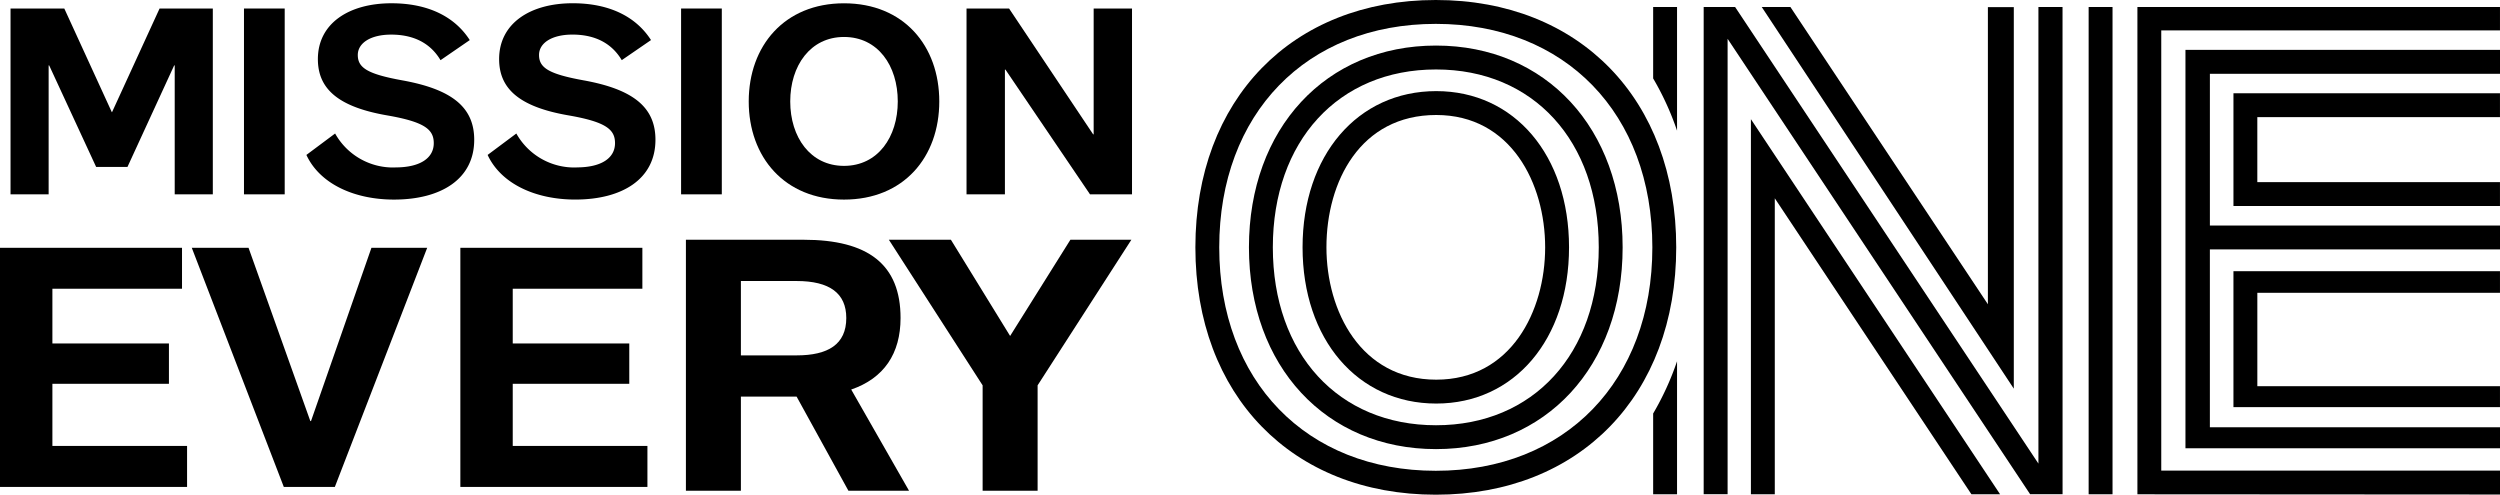
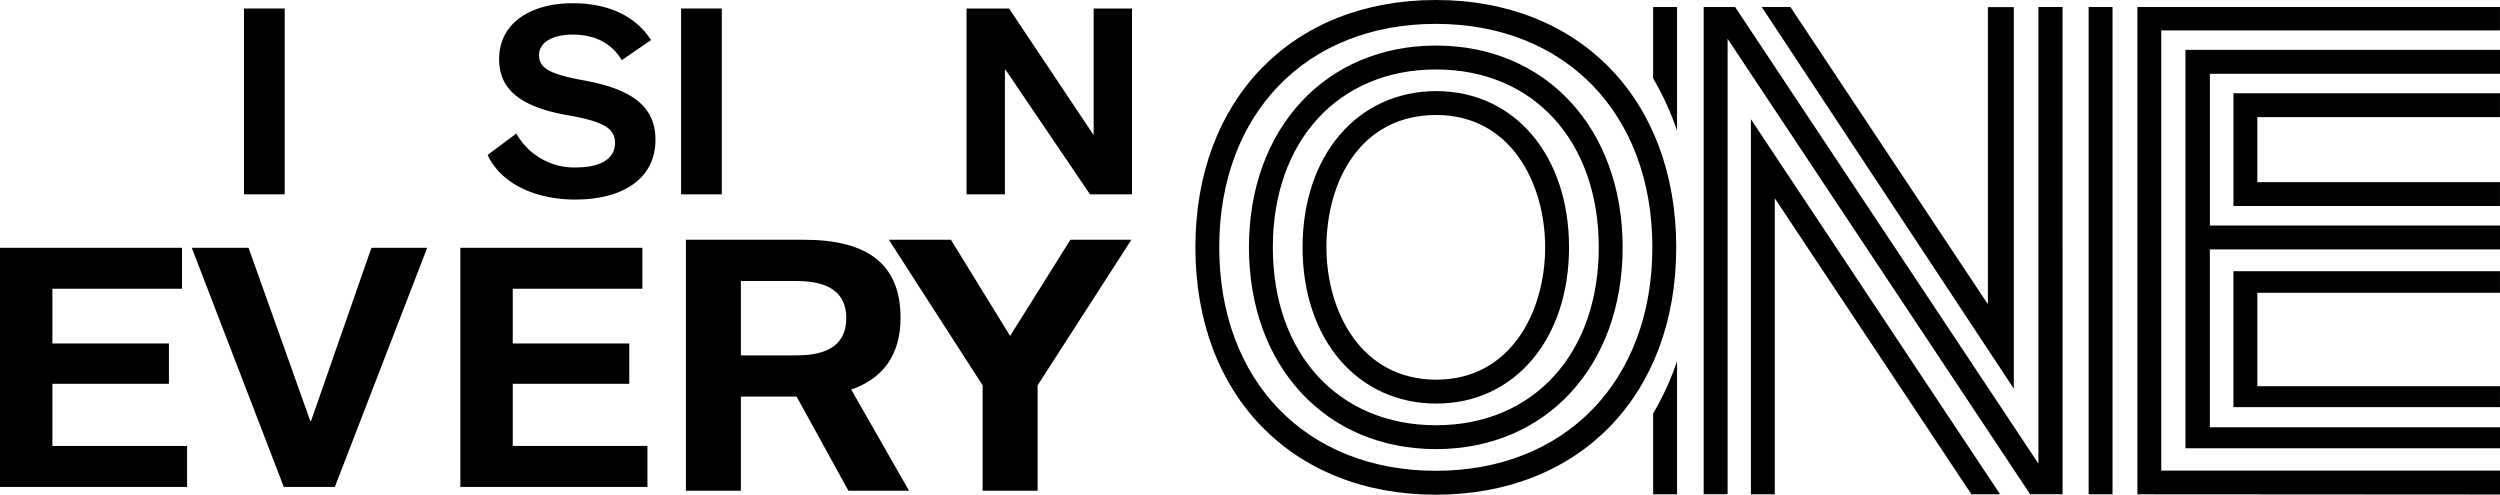
<svg xmlns="http://www.w3.org/2000/svg" width="360.827" height="71.396" viewBox="0 0 360.827 71.396">
  <g id="Missioin_everyone" data-name="Missioin everyone" transform="translate(0)">
    <path id="Path_38739" data-name="Path 38739" d="M193.591,118.723h-8.749l-7.477-13.583h-8.04v13.583h-7.936V82.5H178.38c9.31,0,13.989,3.561,13.989,11.292,0,5.138-2.391,8.7-7.122,10.327ZM169.325,88.455V99.189h8.04c4.526,0,7.171-1.577,7.171-5.392q0-5.341-7.171-5.341Z" transform="translate(-62.391 -47.897)" />
    <path id="Path_38740" data-name="Path 38740" d="M211.424,118.723v-15.21L197.892,82.5h8.954l8.546,13.887,8.7-13.887h8.8L219.36,103.512v15.21Z" transform="translate(-69.601 -47.896)" />
-     <path id="Path_38741" data-name="Path 38741" d="M45.413,49.119h.077l6.779,14.654H56.79l6.741-14.654h.078v18.61h5.5V40.908H61.425L54.566,55.861h-.037L47.673,40.908H39.913v26.82h5.5Z" transform="translate(-38.393 -39.679)" />
    <rect id="Rectangle_11774" data-name="Rectangle 11774" width="5.877" height="26.82" transform="translate(35.214 1.229)" />
-     <path id="Path_38742" data-name="Path 38742" d="M105.971,63.663a9.57,9.57,0,0,1-8.7-4.9l-4.145,3.092C95.045,66,99.981,68.3,105.781,68.3c6.745,0,11.567-2.939,11.567-8.63,0-4.744-3.28-7.305-10.435-8.588-4.973-.906-6.368-1.807-6.368-3.653,0-1.7,1.81-2.939,4.822-2.939,3.052,0,5.576,1.092,7.119,3.69l4.22-2.9c-2.224-3.467-6.14-5.313-11.3-5.313-6.138,0-10.622,2.9-10.622,8.061,0,4.22,2.825,6.9,10.095,8.138,5.349.941,6.631,2.033,6.631,3.993,0,2.147-1.961,3.5-5.537,3.5" transform="translate(-48.904 -39.494)" />
    <path id="Path_38743" data-name="Path 38743" d="M138.567,63.663a9.572,9.572,0,0,1-8.7-4.9l-4.144,3.092c1.92,4.141,6.856,6.442,12.656,6.442,6.745,0,11.566-2.939,11.566-8.63,0-4.744-3.279-7.305-10.435-8.588-4.972-.906-6.367-1.807-6.367-3.653,0-1.7,1.809-2.939,4.821-2.939,3.052,0,5.576,1.092,7.119,3.69l4.221-2.9c-2.224-3.467-6.14-5.313-11.3-5.313-6.137,0-10.621,2.9-10.621,8.061,0,4.22,2.825,6.9,10.1,8.138,5.347.941,6.628,2.033,6.628,3.993,0,2.147-1.96,3.5-5.536,3.5" transform="translate(-55.344 -39.494)" />
    <rect id="Rectangle_11775" data-name="Rectangle 11775" width="5.876" height="26.82" transform="translate(98.302 1.229)" />
-     <path id="Path_38744" data-name="Path 38744" d="M186.437,68.3c8.626,0,13.752-6.141,13.752-14.166s-5.126-14.165-13.752-14.165c-8.589,0-13.751,6.141-13.751,14.165S177.848,68.3,186.437,68.3m0-23.472c4.9,0,7.761,4.145,7.761,9.306,0,5.123-2.862,9.3-7.761,9.3-4.859,0-7.76-4.145-7.76-9.3s2.9-9.306,7.76-9.306" transform="translate(-64.622 -39.493)" />
    <path id="Path_38745" data-name="Path 38745" d="M217.4,49.723h.076l12.205,18.005h6.063V40.908h-5.535V59.063h-.077L218,40.908h-6.14v26.82H217.4Z" transform="translate(-72.36 -39.679)" />
    <path id="Path_38746" data-name="Path 38746" d="M422.458,40.638v70.329l52.333.033v-3.448H425.9V44.01h48.888V40.638Z" transform="translate(-113.964 -39.626)" />
    <path id="Path_38747" data-name="Path 38747" d="M431.1,48.345v57.5h45.4v-3.028H434.624V77.144H476.5V73.7l-41.874,0v-21.9H476.5V48.349Z" transform="translate(-115.671 -41.148)" />
    <path id="Path_38748" data-name="Path 38748" d="M443.179,91.269H478.2V88.153H439.731v19.625H478.2v-3.025H443.179Z" transform="translate(-117.376 -49.013)" />
    <path id="Path_38749" data-name="Path 38749" d="M439.733,56.147h0l0,16.277H478.2V68.98H443.178V59.592H478.2V56.147Z" transform="translate(-117.377 -42.69)" />
    <path id="Path_38750" data-name="Path 38750" d="M391.269,95.723V40.652h-3.74V83.541l-28.5-42.9h-4.139Z" transform="translate(-100.615 -39.627)" />
    <path id="Path_38751" data-name="Path 38751" d="M335.36,50.944a40.766,40.766,0,0,1,3.448,7.539V40.632H335.36Z" transform="translate(-96.759 -39.625)" />
    <path id="Path_38752" data-name="Path 38752" d="M335.36,123.554h3.448v-19.2a40.752,40.752,0,0,1-3.448,7.54Z" transform="translate(-96.759 -52.213)" />
    <path id="Path_38753" data-name="Path 38753" d="M352.942,60.812v54.14h3.447V72.229l28.38,42.722h4.139Z" transform="translate(-100.232 -43.611)" />
    <path id="Path_38754" data-name="Path 38754" d="M287.723,39.377c-20.757,0-34.7,14.346-34.7,35.7s13.947,35.7,34.7,35.7,34.7-14.345,34.7-35.7-13.945-35.7-34.7-35.7m0,67.949c-18.694,0-31.257-12.96-31.257-32.252s12.563-32.251,31.257-32.251,31.255,12.962,31.255,32.251-12.559,32.252-31.255,32.252" transform="translate(-80.492 -39.377)" />
    <path id="Path_38755" data-name="Path 38755" d="M289.657,47.572c-15.9,0-27,11.975-27,29.122s11.1,29.122,27,29.122c15.86,0,26.935-11.975,26.935-29.122s-11.075-29.122-26.935-29.122m0,54.8c-14.087,0-23.552-10.32-23.552-25.675s9.465-25.675,23.552-25.675c14.05,0,23.489,10.318,23.489,25.675s-9.439,25.675-23.489,25.675" transform="translate(-82.396 -40.996)" />
    <path id="Path_38756" data-name="Path 38756" d="M291.594,55.766c-11.359,0-19.293,9.27-19.293,22.546s7.935,22.548,19.293,22.548c11.285,0,19.167-9.272,19.167-22.548s-7.882-22.546-19.167-22.546m0,41.647c-10.888,0-15.847-9.9-15.847-19.1,0-9.506,4.9-19.1,15.847-19.1,10.8,0,15.721,9.9,15.721,19.1s-4.919,19.1-15.721,19.1" transform="translate(-84.301 -42.615)" />
    <path id="Path_38757" data-name="Path 38757" d="M396.241,40.638h-3.48v65.9l-43.776-65.9h-4.538v70.315H347.9V45.226l43.66,65.727h4.686Z" transform="translate(-98.554 -39.626)" />
    <rect id="Rectangle_11776" data-name="Rectangle 11776" width="3.448" height="70.329" transform="translate(301.455 1.012)" />
    <path id="Path_38971" data-name="Path 38971" d="M39.9,117.015V82.5H66.17v5.913H47.462v7.9h16.82v5.817H47.462V111.1H66.9v5.914Z" transform="translate(-39.9 -46.738)" />
    <path id="Path_38972" data-name="Path 38972" d="M89.382,117.015,76.1,82.5h8.192l8.918,25.011h.1L102.032,82.5h8.047L96.75,117.015Z" transform="translate(-48.421 -46.738)" />
    <path id="Path_38973" data-name="Path 38973" d="M122.7,117.015V82.5h26.271v5.913h-18.71v7.9h16.82v5.817h-16.82V111.1H149.7v5.914Z" transform="translate(-56.257 -46.738)" />
  </g>
</svg>